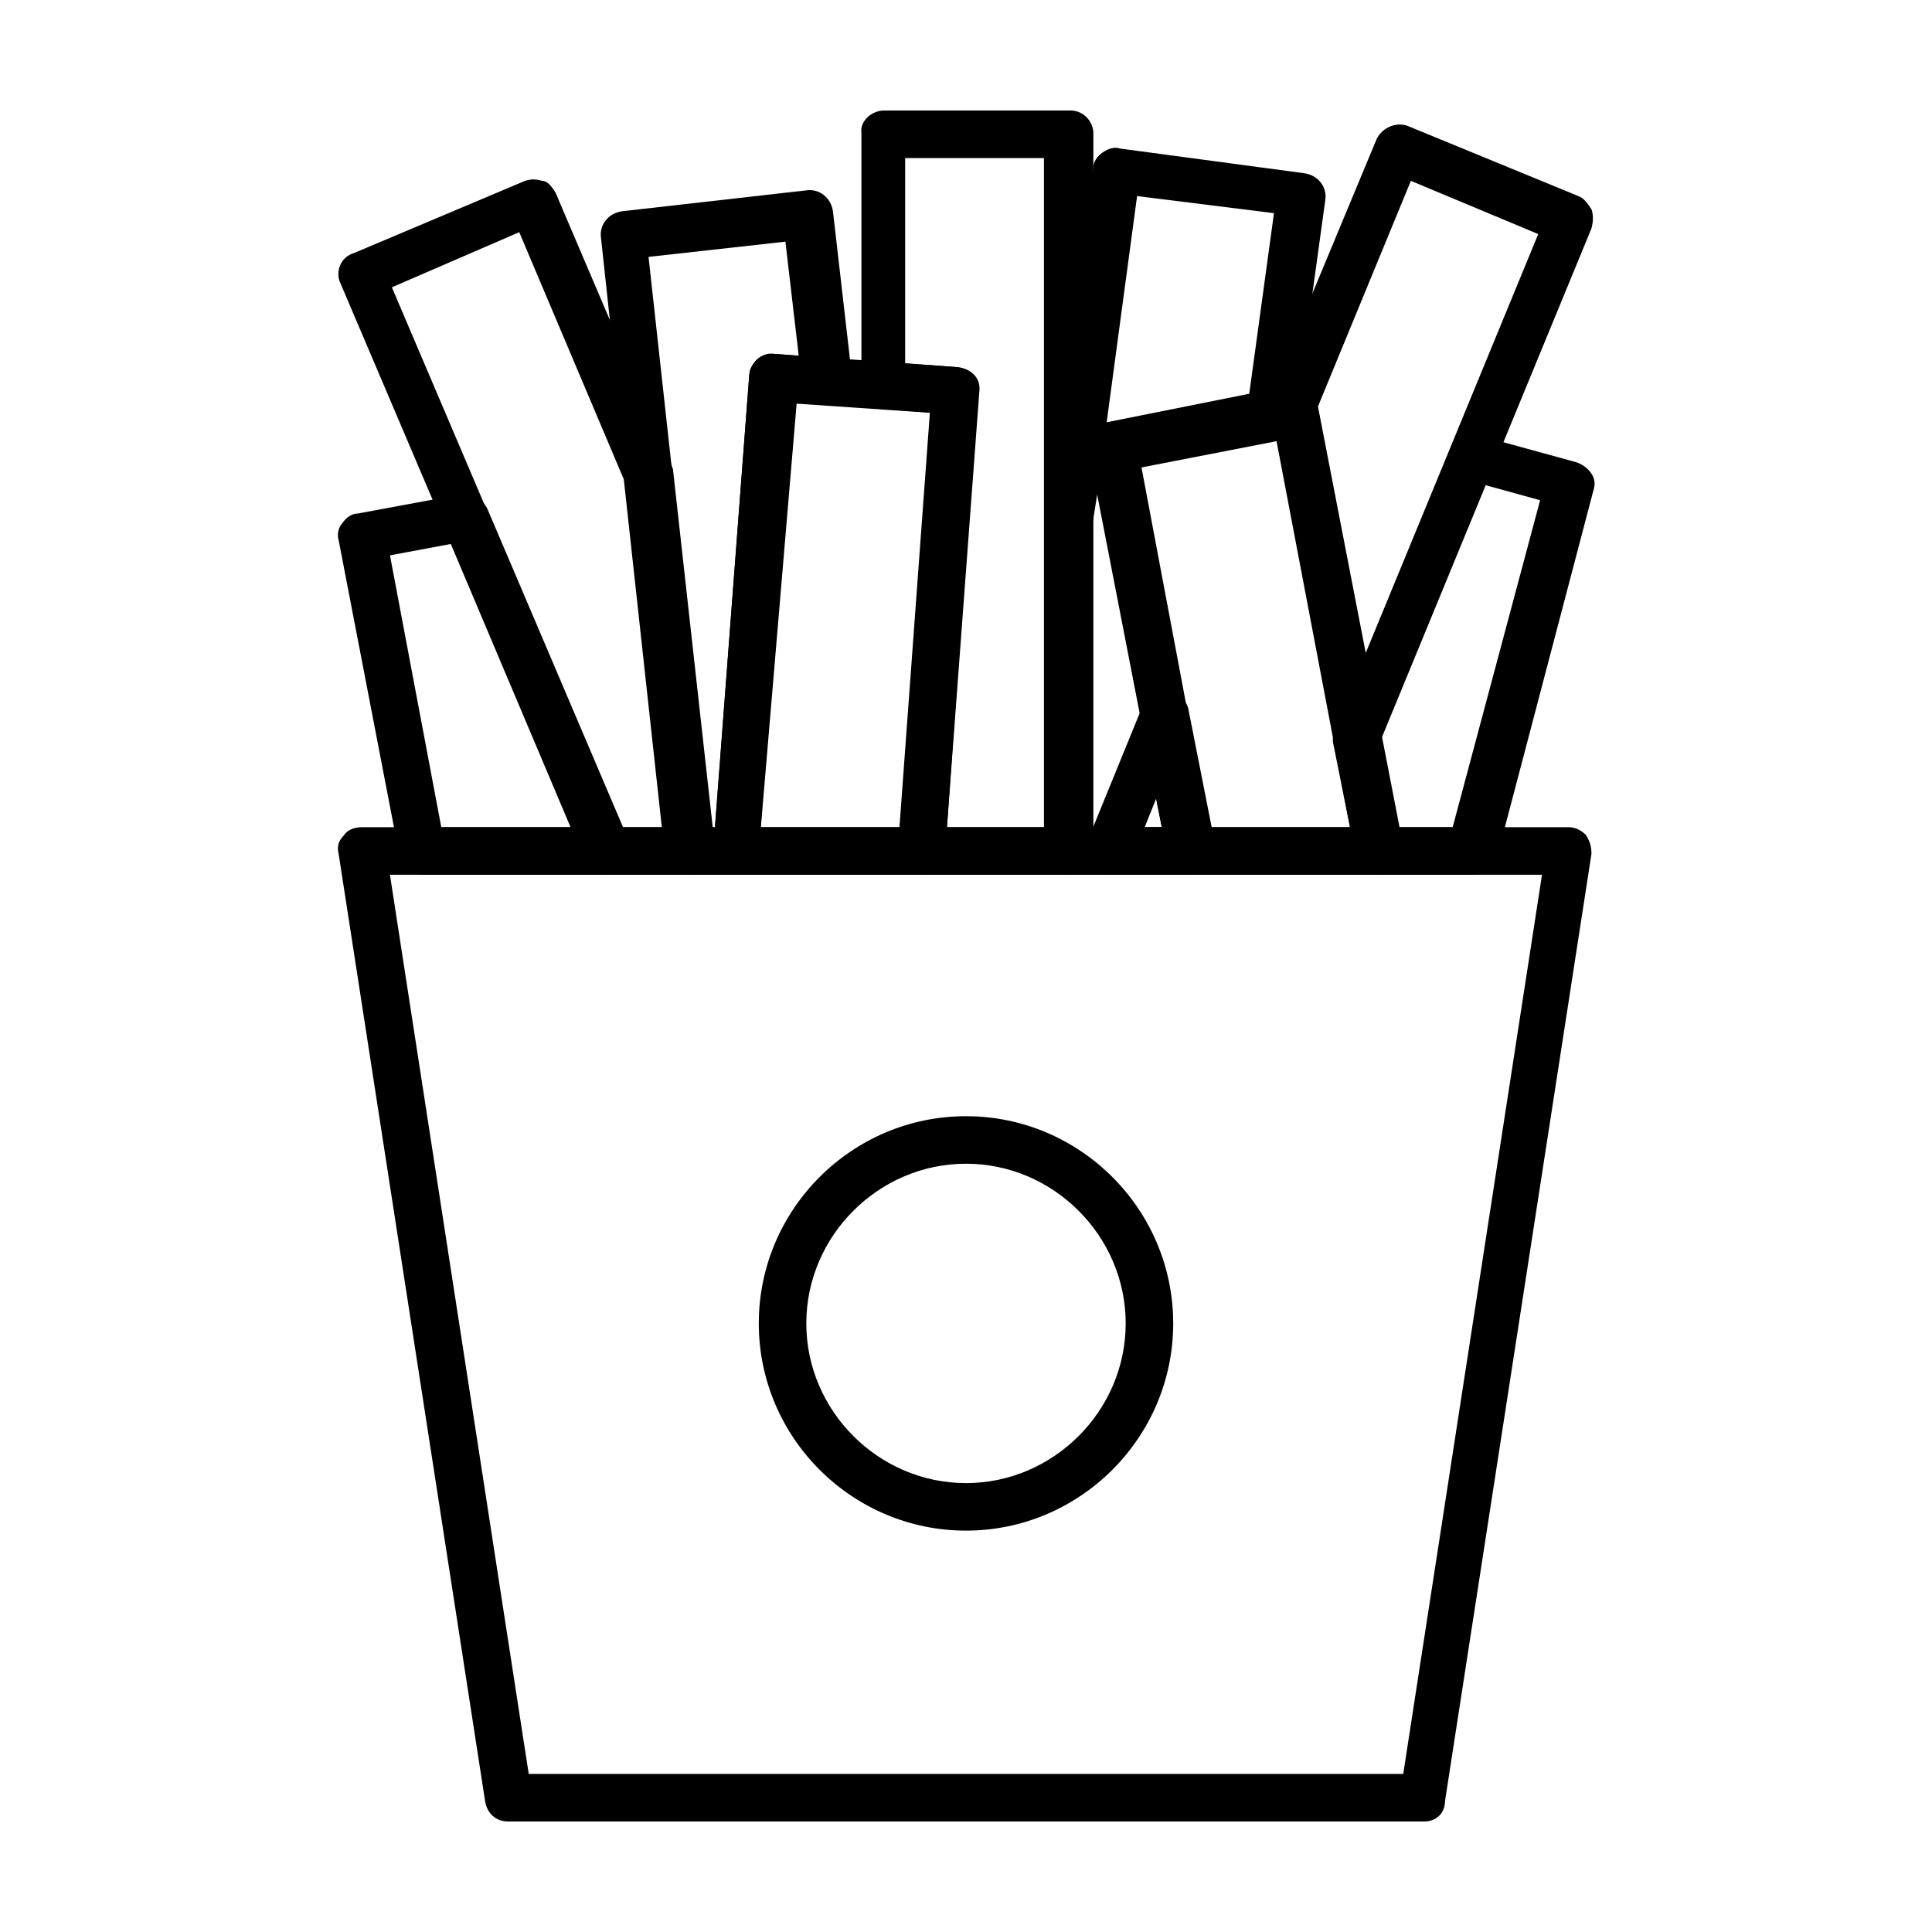
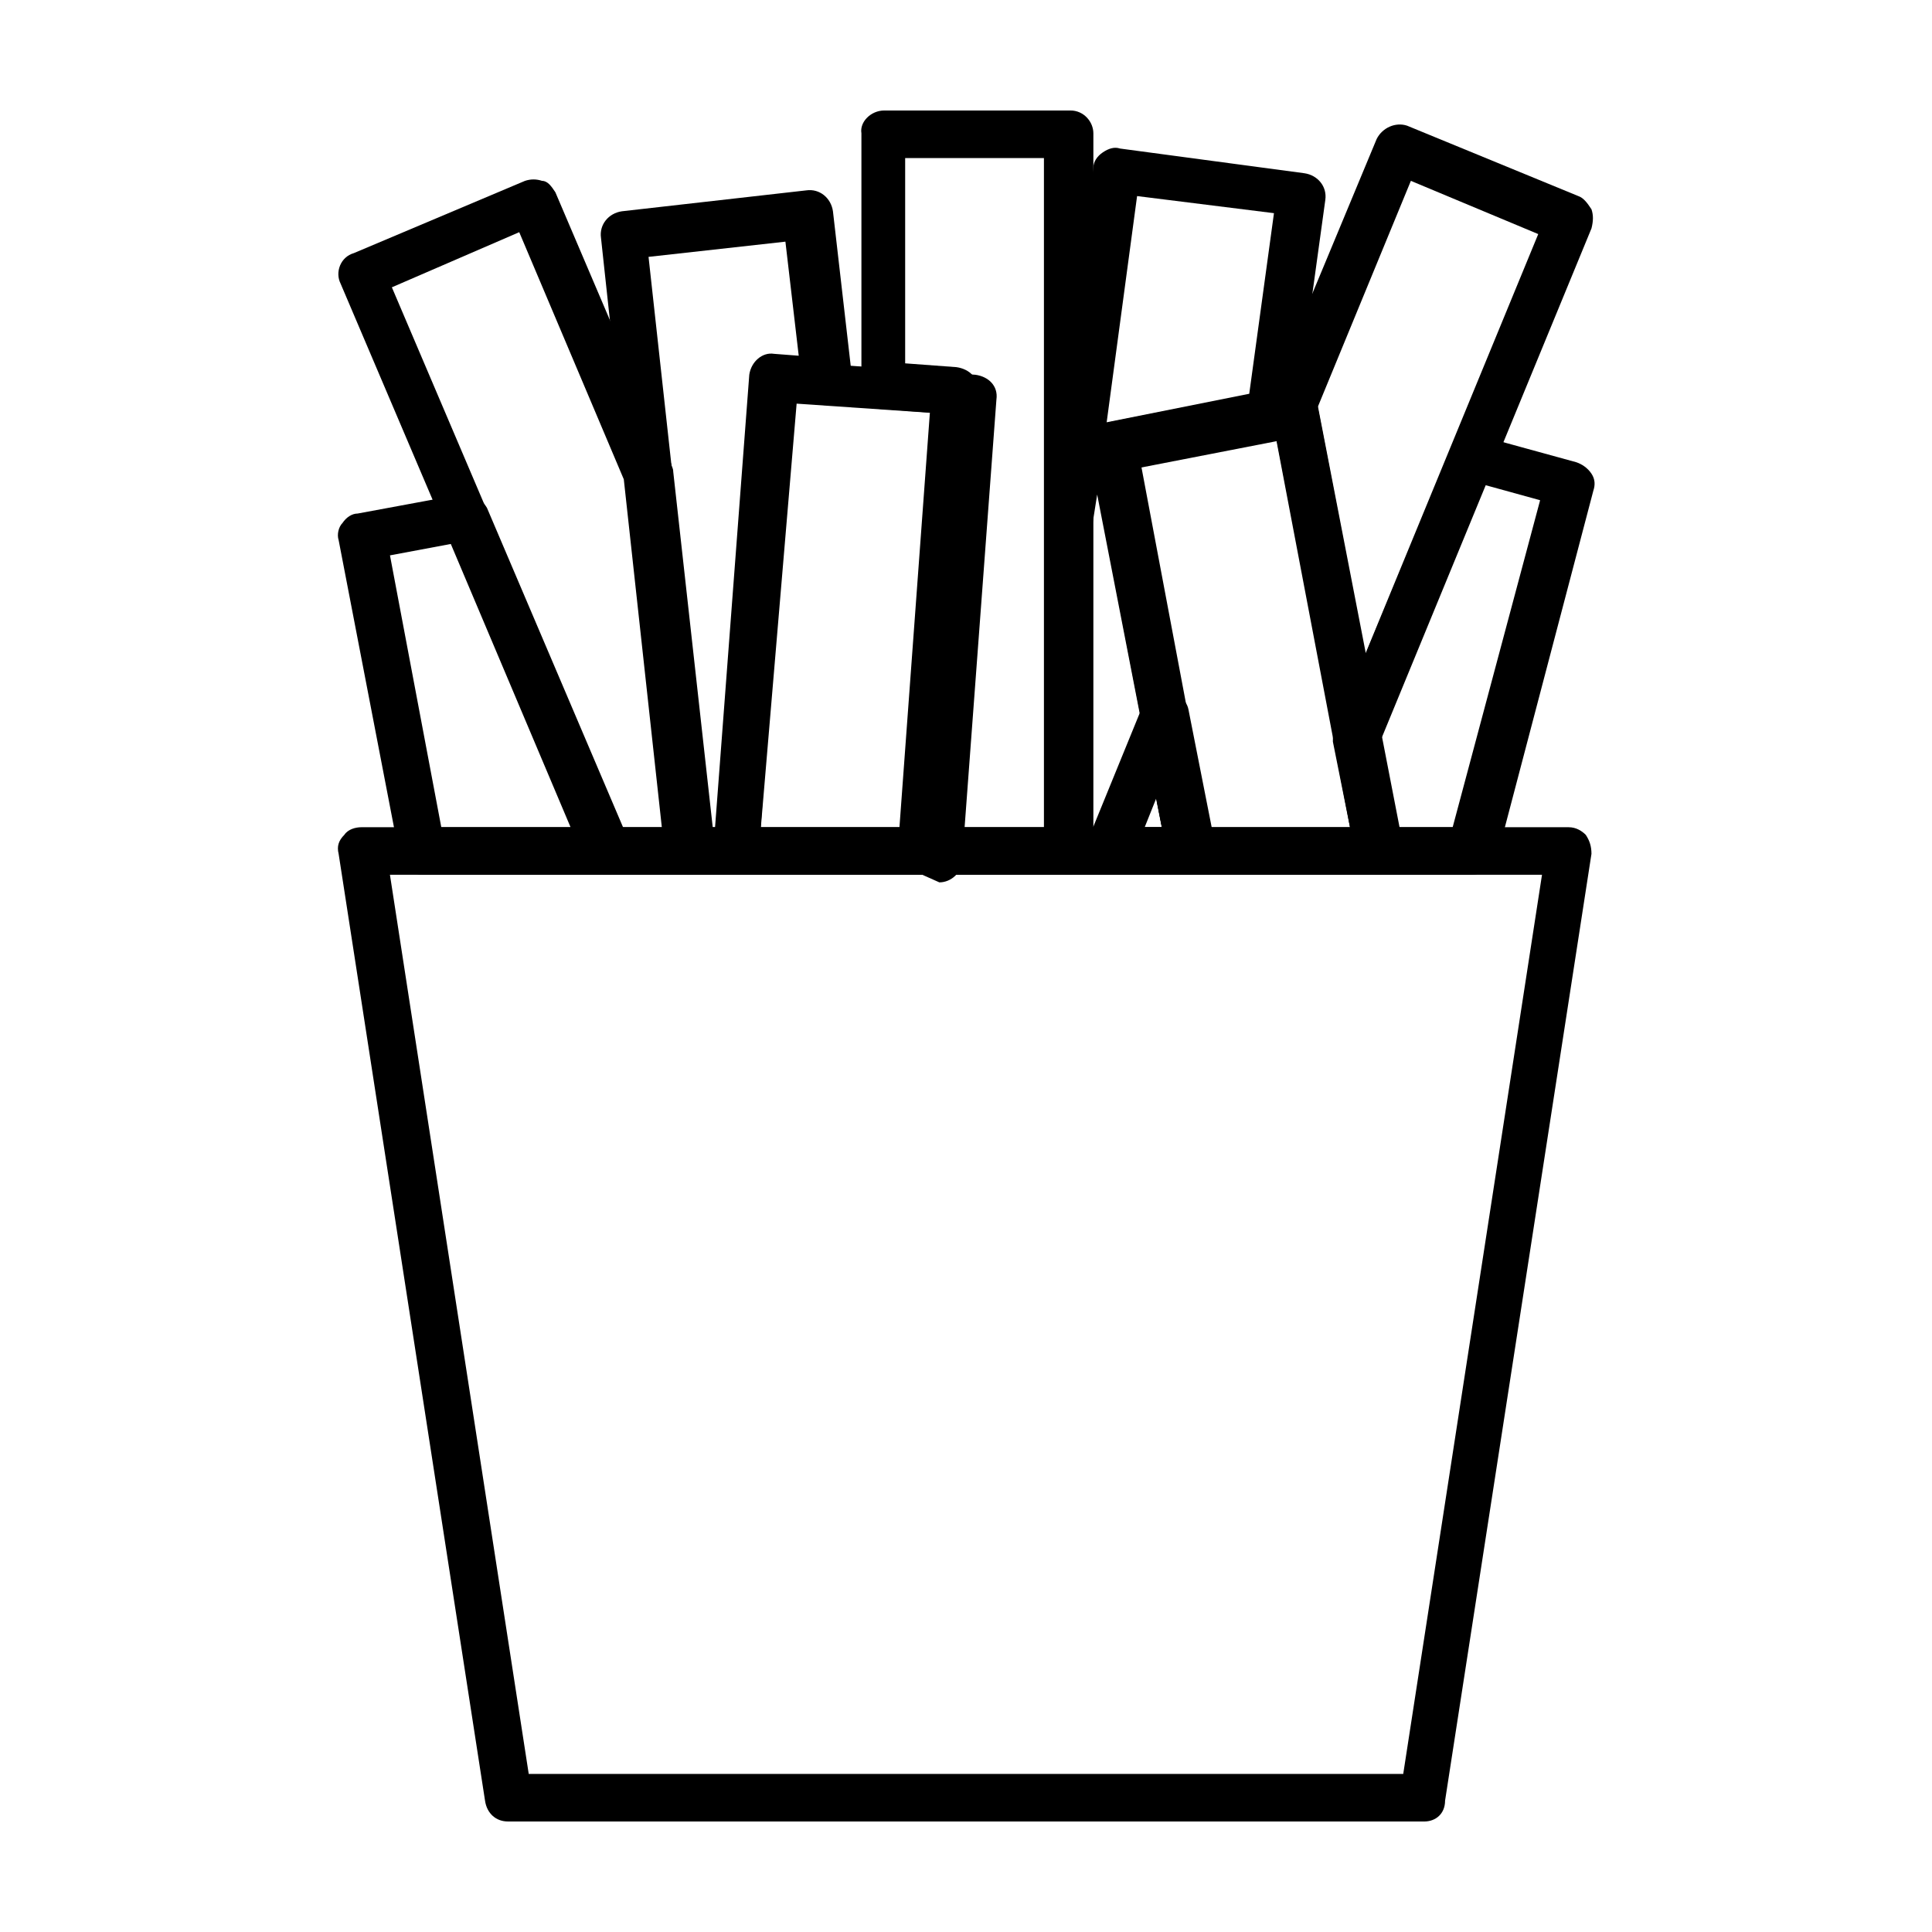
<svg xmlns="http://www.w3.org/2000/svg" fill="#000000" width="800px" height="800px" version="1.1" viewBox="144 144 512 512">
  <g>
    <path d="m521.42 626.71h-242.84c-3.023 0-5.543-2.016-6.047-5.543l-38.793-250.89c-0.504-2.016 0-3.527 1.512-5.039 1.008-1.512 3.023-2.016 4.535-2.016h319.92c2.016 0 3.527 1.008 4.535 2.016 1.008 1.512 1.512 3.023 1.512 5.039l-38.793 250.9c-0.004 3.527-2.519 5.539-5.543 5.539zm-237.3-12.594h231.75l36.777-238.3h-305.31z" />
-     <path d="m388.41 375.82h-49.375c-1.512 0-3.527-0.504-4.535-2.016s-2.016-3.023-1.512-4.535l9.574-125.95c0-1.512 1.008-3.023 2.016-4.031s3.023-1.512 4.535-1.512l48.871 3.527c3.527 0.504 6.047 3.023 5.543 6.551l-9.07 121.92c0 3.527-3.023 6.047-6.047 6.047zm-42.824-12.598h36.777l8.062-109.83-36.777-2.519z" />
+     <path d="m388.41 375.82h-49.375s-2.016-3.023-1.512-4.535l9.574-125.95c0-1.512 1.008-3.023 2.016-4.031s3.023-1.512 4.535-1.512l48.871 3.527c3.527 0.504 6.047 3.023 5.543 6.551l-9.07 121.92c0 3.527-3.023 6.047-6.047 6.047zm-42.824-12.598h36.777l8.062-109.83-36.777-2.519z" />
    <path d="m509.32 375.82h-49.879c-3.023 0-5.543-2.016-6.047-5.039l-20.656-107.31c-0.504-3.527 1.512-6.551 5.039-7.559l48.367-9.574c1.512-0.504 3.527 0 4.535 1.008 1.512 1.008 2.519 2.519 2.519 4.031l22.672 116.88c0.504 2.016 0 3.527-1.512 5.039-1.512 1.516-3.023 2.523-5.039 2.523zm-44.84-12.598h37.281l-19.648-103.28-35.77 7.055z" />
    <path d="m304.78 375.82h-48.871c-3.023 0-5.543-2.016-6.047-5.039l-16.117-83.633c-0.504-1.512 0-3.527 1.008-4.535 1.008-1.512 2.519-2.519 4.031-2.519l27.207-5.039c3.023-0.504 5.543 1.008 7.055 3.527l37.785 88.672c1.008 2.016 0.504 4.031-0.504 6.047-1.516 1.512-3.531 2.519-5.547 2.519zm-43.832-12.598h34.258l-31.738-75.066-16.121 3.023z" />
    <path d="m326.95 375.82h-22.168c-2.519 0-4.535-1.512-5.543-4.031l-64.988-152.65c-1.512-3.023 0-7.055 3.527-8.062l45.344-19.145c1.512-0.504 3.023-0.504 4.535 0 1.508 0 2.516 1.512 3.523 3.023l30.73 72.043c0 0.504 0.504 1.008 0.504 2.016l11.082 99.754c0 2.016-0.504 3.527-1.512 5.039-1.508 1.008-3.523 2.016-5.035 2.016zm-18.137-12.598h10.578l-10.078-92.195-27.711-65.496-33.754 14.609z" />
    <path d="m339.04 375.82h-12.09c-3.023 0-6.047-2.519-6.047-5.543l-17.633-163.23c-0.504-3.527 2.016-6.551 5.543-7.055l48.871-5.543c3.527-0.504 6.551 2.016 7.055 5.543l5.039 43.832c0 2.016-0.504 3.527-1.512 5.039-1.512 1.512-3.023 2.016-5.039 2.016l-8.062-0.504-10.082 119.4c0 3.527-2.519 6.047-6.043 6.047zm-6.551-12.598h1.008l9.07-119.91c0.504-3.527 3.527-6.047 6.551-5.543l6.551 0.504-3.527-30.23-36.273 4.031z" />
    <path d="m427.2 375.82h-38.793c-1.512 0-3.527-0.504-4.535-2.016s-2.016-3.023-1.512-4.535l8.566-115.88-13.098-1.008c-3.023 0-5.543-3.023-5.543-6.047v-67.008c-0.504-3.019 2.519-6.043 6.047-6.043h49.375c3.527 0 6.047 3.023 6.047 6.047v189.94c-0.004 3.523-3.027 6.547-6.555 6.547zm-32.242-12.598h25.695v-177.34h-36.777v54.41l13.602 1.008c3.527 0.504 6.047 3.023 5.543 6.551z" />
    <path d="m459.45 375.82h-32.242c-3.527 0-6.047-3.023-6.047-6.047v-85.145-1.008l12.594-95.219c0-1.512 1.008-3.023 2.519-4.031 1.512-1.008 3.023-1.512 4.535-1.008l48.871 6.551c3.527 0.504 6.047 3.527 5.543 7.055l-8.062 58.441c-0.504 2.519-2.519 5.039-5.039 5.543l-36.273 7.055 19.645 100.25c0.504 2.016 0 3.527-1.512 5.039-1.004 1.512-3.019 2.519-4.531 2.519zm-25.695-12.598h18.137l-17.129-88.168-1.512 9.574v78.594zm11.586-167.26-8.062 59.953 37.785-7.559 6.551-47.863z" />
    <path d="m503.79 345.08h-0.504c-2.519-0.504-5.039-2.519-5.543-5.039l-16.121-83.129-0.504-0.504c-1.512-2.016-2.016-4.031-1.008-6.551l28.719-69.023c1.512-3.023 5.039-4.535 8.062-3.527l45.344 18.641c1.512 0.504 2.519 2.016 3.527 3.527 0.504 1.512 0.504 3.023 0 5.039l-56.434 137.04c-1.008 2.016-3.023 3.527-5.539 3.527zm-10.582-93.203 12.594 65.496 45.848-111.34-33.754-14.105z" />
    <path d="m459.45 375.82h-21.664c-2.016 0-4.031-1.008-5.039-3.023-1.008-1.512-1.512-4.031-0.504-6.047l14.609-35.77c1.008-2.519 3.527-4.031 6.551-4.031 2.519 0.504 5.039 2.519 5.543 5.039l7.055 35.77c0.504 2.016 0 3.527-1.512 5.039-1.512 2.016-3.527 3.023-5.039 3.023zm-12.094-12.598h4.535l-1.512-7.555z" />
    <path d="m534.01 375.82h-24.688c-3.023 0-5.543-2.016-6.047-5.039l-6.047-30.23c0-1.008 0-2.519 0.504-3.527l30.73-74.059c1.008-3.023 4.535-4.535 7.559-3.527l25.695 7.055c1.512 0.504 3.023 1.512 4.031 3.023s1.008 3.023 0.504 4.535l-25.695 97.738c-1.004 2.016-3.523 4.031-6.547 4.031zm-19.648-12.598h14.609l23.176-86.656-14.609-4.031-27.711 67.012z" />
-     <path d="m400 549.63c-30.23 0-54.914-24.688-54.914-54.914 0-30.23 24.688-54.914 54.914-54.914 30.23 0 54.914 24.688 54.914 54.914 0 30.227-24.688 54.914-54.914 54.914zm0-97.234c-23.176 0-42.32 19.145-42.32 42.32 0 23.176 19.145 42.32 42.32 42.32s42.32-19.145 42.32-42.32c0-23.176-19.148-42.32-42.32-42.32z" />
  </g>
</svg>